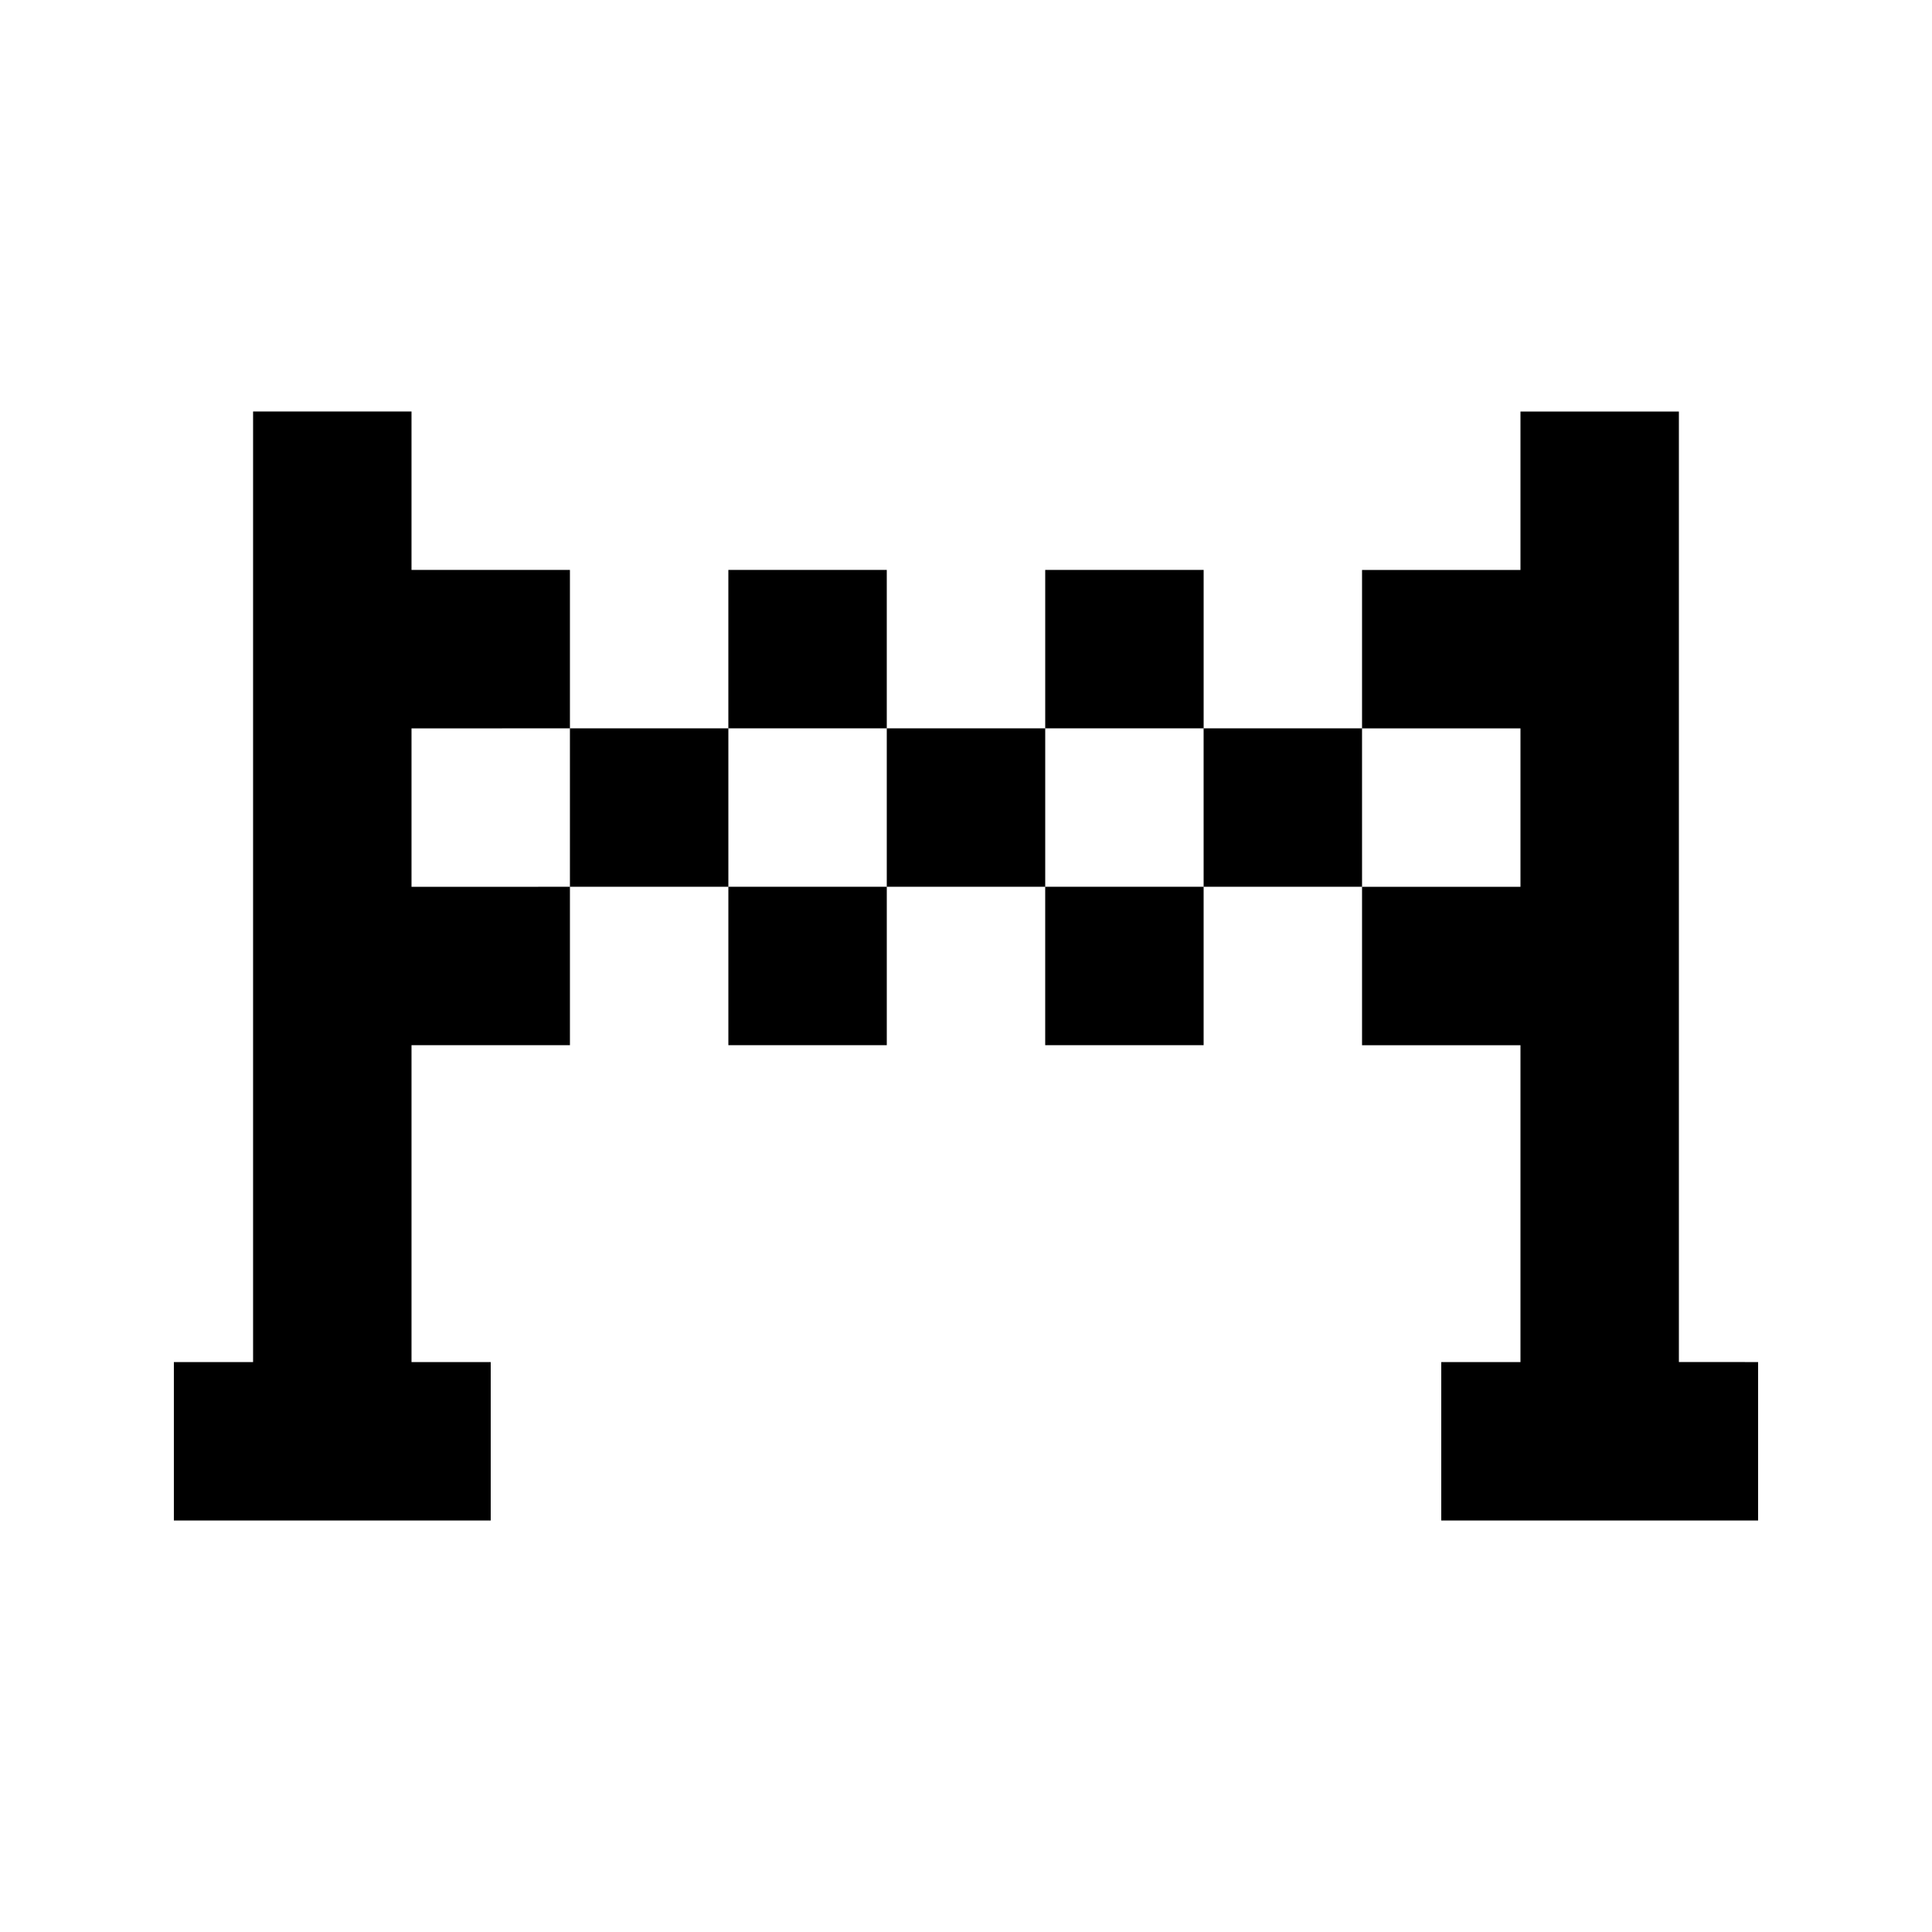
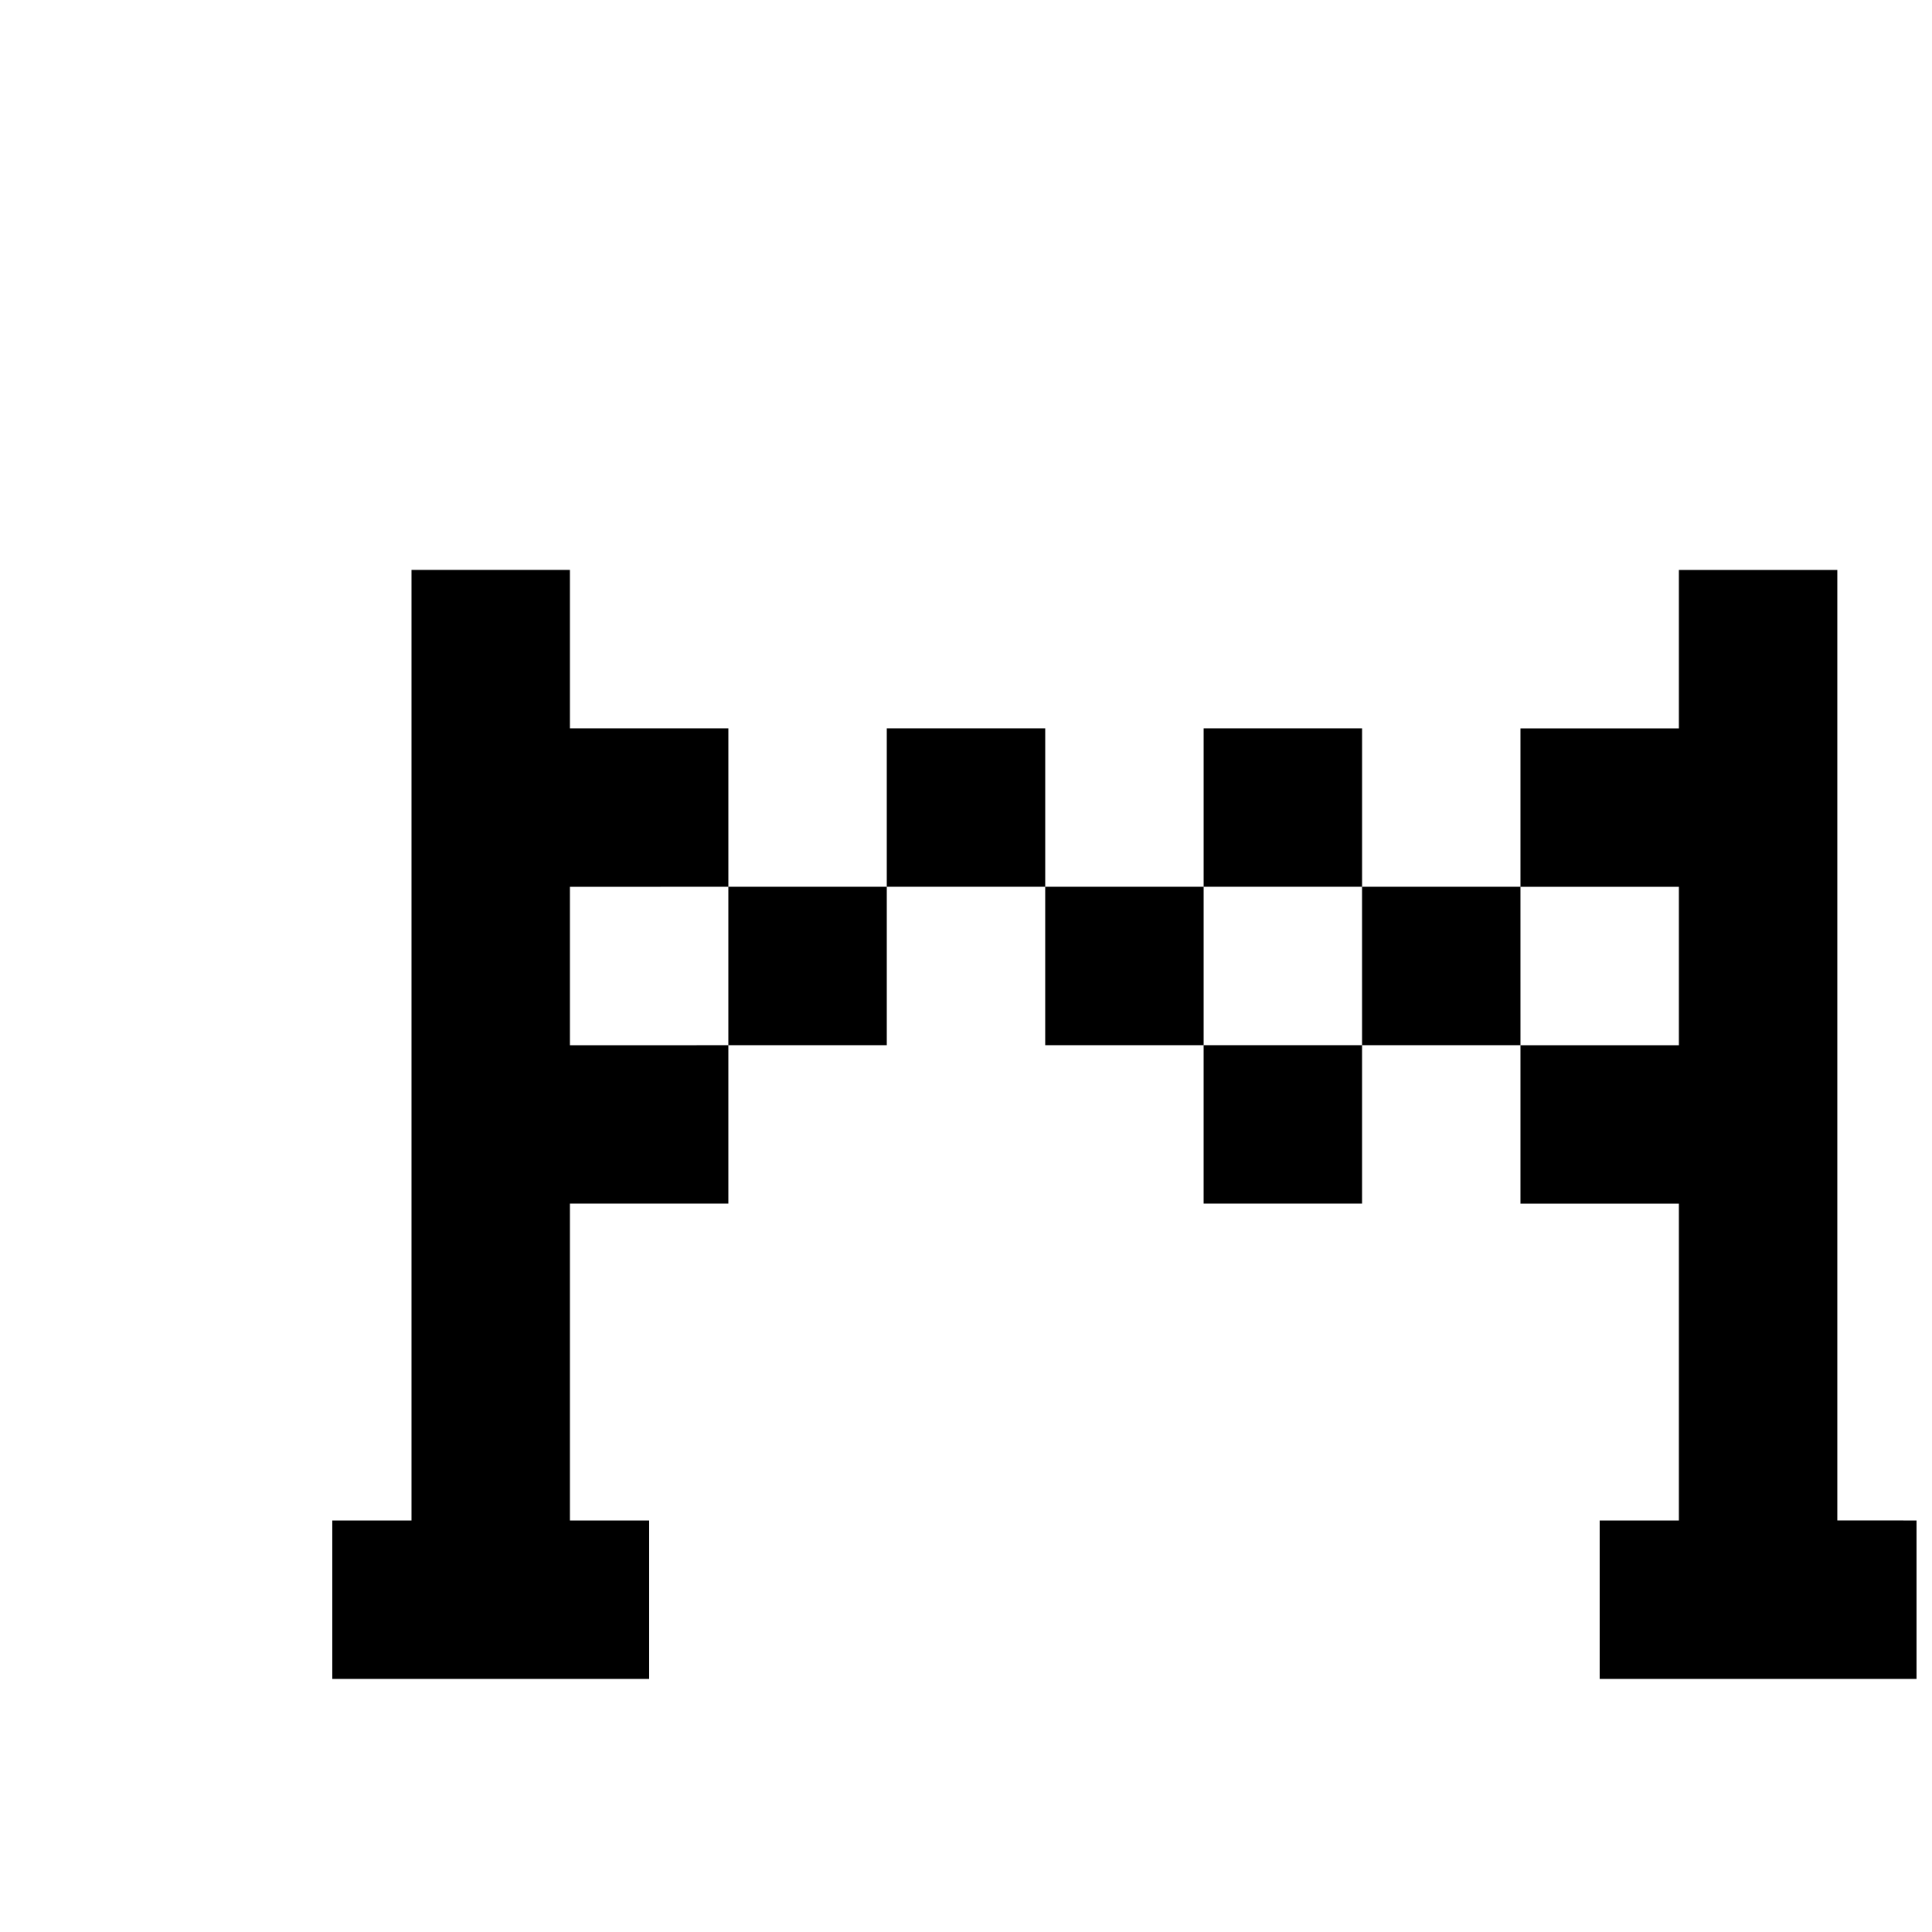
<svg xmlns="http://www.w3.org/2000/svg" fill="#000000" width="800px" height="800px" version="1.1" viewBox="144 144 512 512">
-   <path d="m379.01 337.02v41.984h41.984v-41.984zm-83.969 0v41.984h41.984v-41.984zm41.984 41.984v41.984h41.984v-41.984zm-41.984-41.984v41.984h41.984v-41.984zm83.969 0v41.984h41.984v-41.984zm41.984-41.984v41.984h41.984v-41.984zm167.93 209.92v-251.9h-41.984v41.984h-41.984v41.984h41.984v41.984h-41.984v41.984h41.984v83.969h-20.992v41.984h83.969v-41.984zm-125.95-125.95h41.984l-0.004-41.984h-41.984zm-41.984 41.984h41.984v-41.984h-41.984zm-41.984-41.984h41.984v-41.984h-41.984zm-83.969 0h41.984v-41.984h-41.984zm83.969-41.984v41.984h41.984v-41.984zm-41.984-41.984v41.984h41.984v-41.984zm-41.984 41.984v41.984h41.984v-41.984zm83.969 0v41.984h41.984v-41.984zm-83.969 0v41.984h41.984v-41.984zm0 0v-41.984h-41.984v-41.984h-41.984v251.91l-20.992-0.004v41.984h83.969v-41.984h-20.992v-83.969h41.984v-41.984l-41.984 0.004v-41.984zm0 0v41.984h41.984v-41.984zm83.969 0v41.984h41.984v-41.984z" />
+   <path d="m379.01 337.02v41.984h41.984v-41.984zm-83.969 0v41.984h41.984v-41.984zm41.984 41.984v41.984h41.984v-41.984zv41.984h41.984v-41.984zm83.969 0v41.984h41.984v-41.984zm41.984-41.984v41.984h41.984v-41.984zm167.93 209.92v-251.9h-41.984v41.984h-41.984v41.984h41.984v41.984h-41.984v41.984h41.984v83.969h-20.992v41.984h83.969v-41.984zm-125.95-125.95h41.984l-0.004-41.984h-41.984zm-41.984 41.984h41.984v-41.984h-41.984zm-41.984-41.984h41.984v-41.984h-41.984zm-83.969 0h41.984v-41.984h-41.984zm83.969-41.984v41.984h41.984v-41.984zm-41.984-41.984v41.984h41.984v-41.984zm-41.984 41.984v41.984h41.984v-41.984zm83.969 0v41.984h41.984v-41.984zm-83.969 0v41.984h41.984v-41.984zm0 0v-41.984h-41.984v-41.984h-41.984v251.91l-20.992-0.004v41.984h83.969v-41.984h-20.992v-83.969h41.984v-41.984l-41.984 0.004v-41.984zm0 0v41.984h41.984v-41.984zm83.969 0v41.984h41.984v-41.984z" />
</svg>